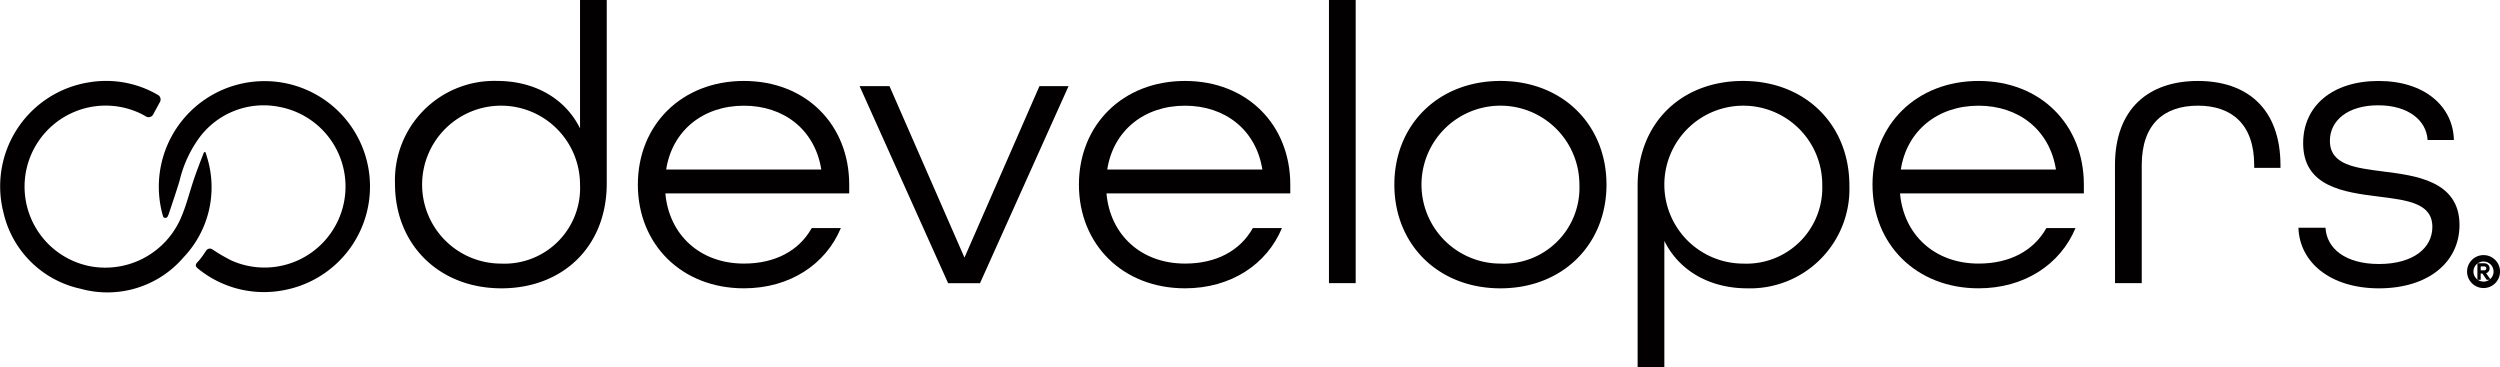
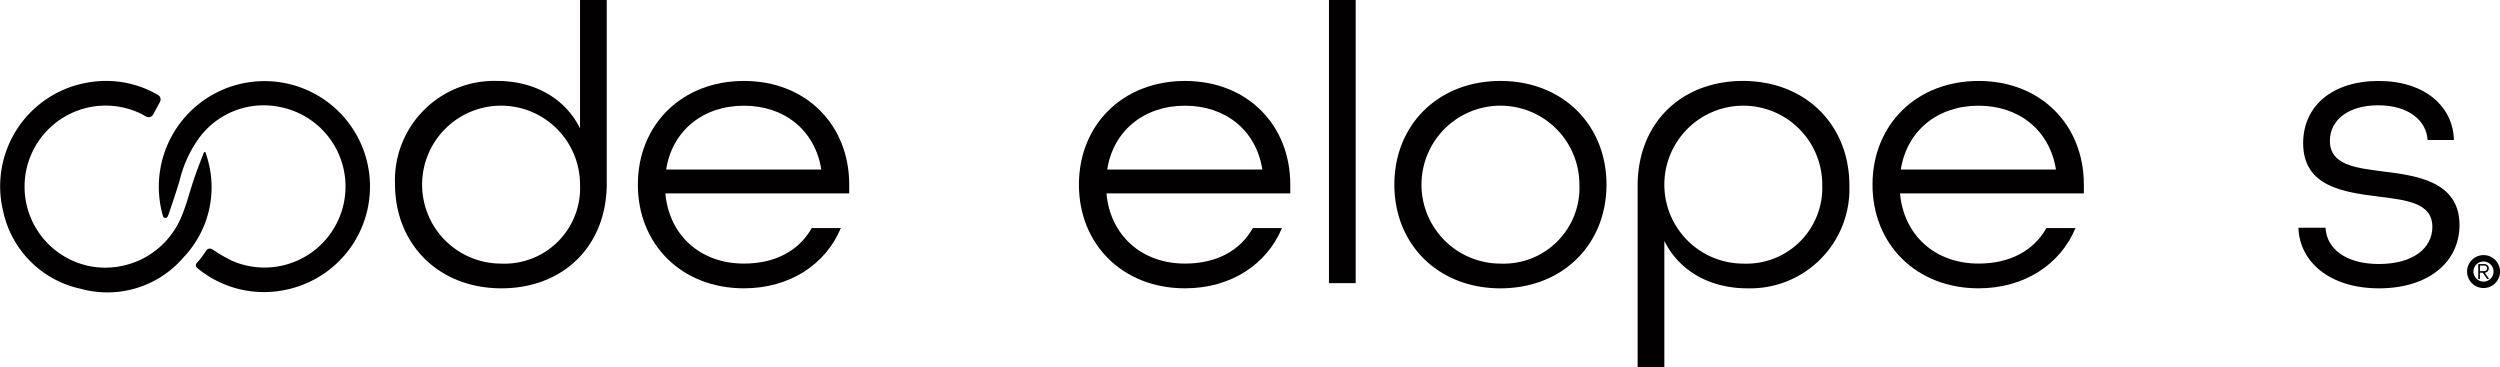
<svg xmlns="http://www.w3.org/2000/svg" width="313.903" height="46.116" viewBox="0 0 313.903 46.116">
  <g transform="translate(0 0)">
    <g transform="translate(0 0)">
      <g transform="translate(0 10.168)">
        <path d="M93.775,295.5a.555.555,0,0,1,.755-.161,21.878,21.878,0,0,0,2.387,1.4,10.173,10.173,0,1,0,6.044-19.277,10.042,10.042,0,0,0-10,3.795,15.033,15.033,0,0,0-2.537,5.494c-.427,1.394-.893,2.775-1.358,4.156a2.337,2.337,0,0,1-.144.326.313.313,0,0,1-.58-.063l0-.005a13.26,13.26,0,0,1,11.88-16.91,13.235,13.235,0,0,1,3.5,26.179,13.1,13.1,0,0,1-10.91-2.611c-.4-.305-.476-.534-.095-.909a7.426,7.426,0,0,0,.748-.961C93.57,295.8,93.675,295.649,93.775,295.5Z" transform="translate(-67.88 -274.208)" fill="#020000" />
        <path d="M59.579,276.817a.65.65,0,0,0-.25-.872,12.9,12.9,0,0,0-8.615-1.592,13.218,13.218,0,0,0-10.8,16.3,12.676,12.676,0,0,0,9.679,9.62,12.586,12.586,0,0,0,12.952-3.95,12.746,12.746,0,0,0,2.936-12.581c-.022-.085-.092-.322-.154-.53a.131.131,0,0,0-.248-.011c-.381.977-.853,2.205-1.171,3.122-.567,1.638-.971,3.341-1.646,4.932a10.345,10.345,0,0,1-11.4,6.206A10.179,10.179,0,1,1,57,278.208c.28.131.554.279.822.437a.649.649,0,0,0,.9-.248Z" transform="translate(-39.492 -274.189)" fill="#020000" />
      </g>
      <g transform="translate(310.17 32.431)">
        <g transform="translate(1.001 0.727)">
          <path d="M793.924,331.8V329.93h.747a.626.626,0,0,1,.3.071.517.517,0,0,1,.206.194.527.527,0,0,1,.074.276.534.534,0,0,1-.074.277.527.527,0,0,1-.206.2.617.617,0,0,1-.3.072h-.538v.787Zm.747-.982a.387.387,0,0,0,.19-.046.331.331,0,0,0,.13-.126.349.349,0,0,0,.047-.179.335.335,0,0,0-.1-.25.362.362,0,0,0-.264-.1h-.538v.7Zm.372.982-.624-.9h.252l.624.9Z" transform="translate(-793.924 -329.93)" fill="#020000" />
-           <path d="M795.487,331.905h-.5l-.543-.787h-.214v.787h-.41v-2.076h.848a.729.729,0,0,1,.349.083.619.619,0,0,1,.245.231.629.629,0,0,1,.088.328.636.636,0,0,1-.088.329.629.629,0,0,1-.245.234.661.661,0,0,1-.1.045Zm-1.462-.2h.007v-1.673h-.007Zm.944-1.587a.46.46,0,0,1,.036.032.433.433,0,0,1,.134.323.45.45,0,0,1-.06.23.431.431,0,0,1-.153.154.424.424,0,0,0,.166-.159.431.431,0,0,0,.06-.226.425.425,0,0,0-.06-.224A.407.407,0,0,0,794.968,330.117Zm-.735.6h.438a.285.285,0,0,0,.141-.033.23.23,0,0,0,.092-.088.248.248,0,0,0,.033-.129.235.235,0,0,0-.073-.178.263.263,0,0,0-.193-.072h-.438Z" transform="translate(-793.924 -329.93)" fill="#020000" />
        </g>
        <path d="M1.665-.4A2.068,2.068,0,1,1-.4,1.665,2.07,2.07,0,0,1,1.665-.4Zm0,3.33A1.262,1.262,0,1,0,.4,1.665,1.263,1.263,0,0,0,1.665,2.926Z" fill="#020000" />
      </g>
      <g transform="translate(49.596 0)">
        <path d="M159.737,272.621A12.47,12.47,0,0,1,172.555,259.7c4.707,0,8.563,2.2,10.415,5.959V249.538h3.355v23.033c0,7.962-5.558,13.169-13.219,13.169C165.245,285.74,159.737,280.232,159.737,272.621Zm23.233.1a9.914,9.914,0,1,0-9.914,9.914A9.49,9.49,0,0,0,182.97,272.721Z" transform="translate(-159.737 -249.538)" fill="#020000" />
        <path d="M233.67,287.2c0-7.511,5.508-13.019,13.319-13.019s13.219,5.508,13.219,13.019v1.1H237.125c.45,5.157,4.306,8.813,9.864,8.813,3.906,0,6.91-1.6,8.512-4.456h3.656c-1.9,4.556-6.41,7.561-12.168,7.561C239.178,300.22,233.67,294.712,233.67,287.2Zm23.033-1.9c-.8-5.007-4.707-8.012-9.714-8.012-5.157,0-9.013,3.154-9.764,8.012Z" transform="translate(-203.176 -264.017)" fill="#020000" />
-         <path d="M301.17,275.76h3.755l9.413,21.531,9.414-21.531h3.655L316.291,300.5h-4.006Z" transform="translate(-242.835 -264.945)" fill="#020000" />
        <path d="M367.941,287.2c0-7.511,5.508-13.019,13.319-13.019s13.219,5.508,13.219,13.019v1.1H371.4c.45,5.157,4.306,8.813,9.864,8.813,3.906,0,6.91-1.6,8.512-4.456h3.655c-1.9,4.556-6.409,7.561-12.167,7.561C373.449,300.22,367.941,294.712,367.941,287.2Zm23.033-1.9c-.8-5.007-4.707-8.012-9.714-8.012-5.157,0-9.013,3.154-9.764,8.012Z" transform="translate(-282.066 -264.017)" fill="#020000" />
        <path d="M444.058,249.538h3.355v35.551h-3.355Z" transform="translate(-326.788 -249.538)" fill="#020000" />
        <path d="M463.966,287.2c0-7.511,5.508-13.019,13.319-13.019S490.6,279.69,490.6,287.2,485.1,300.22,477.285,300.22,463.966,294.712,463.966,287.2Zm23.234,0a9.914,9.914,0,1,0-9.915,9.914A9.517,9.517,0,0,0,487.2,287.2Z" transform="translate(-338.484 -264.017)" fill="#020000" />
        <path d="M538.021,287.351c0-7.961,5.558-13.169,13.219-13.169,7.861,0,13.369,5.508,13.369,13.119a12.47,12.47,0,0,1-12.818,12.919c-4.707,0-8.562-2.2-10.415-5.959v15.873h-3.355Zm23.183-.15a9.914,9.914,0,1,0-9.914,9.914A9.517,9.517,0,0,0,561.2,287.2Z" transform="translate(-381.995 -264.017)" fill="#020000" />
        <path d="M609.525,287.2c0-7.511,5.508-13.019,13.319-13.019s13.219,5.508,13.219,13.019v1.1H612.98c.45,5.157,4.306,8.813,9.864,8.813,3.906,0,6.91-1.6,8.512-4.456h3.655c-1.9,4.556-6.409,7.561-12.167,7.561C615.033,300.22,609.525,294.712,609.525,287.2Zm23.033-1.9c-.8-5.007-4.707-8.012-9.714-8.012-5.157,0-9.013,3.154-9.764,8.012Z" transform="translate(-424.007 -264.017)" fill="#020000" />
-         <path d="M683.337,284.747c0-7.11,4.256-10.565,10.415-10.565s10.365,3.455,10.365,10.615v.3h-3.3v-.351c0-5.157-2.854-7.461-7.06-7.461-4.256,0-7.06,2.3-7.06,7.461v14.822h-3.354Z" transform="translate(-467.374 -264.017)" fill="#020000" />
        <path d="M739.179,292.609h3.4c.15,2.653,2.554,4.556,6.71,4.556,4.306,0,6.709-2,6.709-4.657,0-3-3.155-3.355-6.709-3.805-4.457-.551-9.514-1.252-9.514-6.709,0-4.657,3.655-7.811,9.464-7.811s9.363,3.2,9.463,7.411H755.4c-.15-2.454-2.4-4.356-6.208-4.356s-6.059,1.9-6.059,4.456c0,3.054,3.2,3.4,6.71,3.856,3.855.5,9.563,1.1,9.563,6.709,0,4.707-3.956,7.962-10.114,7.962C743.185,300.22,739.33,296.965,739.179,292.609Z" transform="translate(-500.184 -264.017)" fill="#020000" />
      </g>
    </g>
  </g>
</svg>